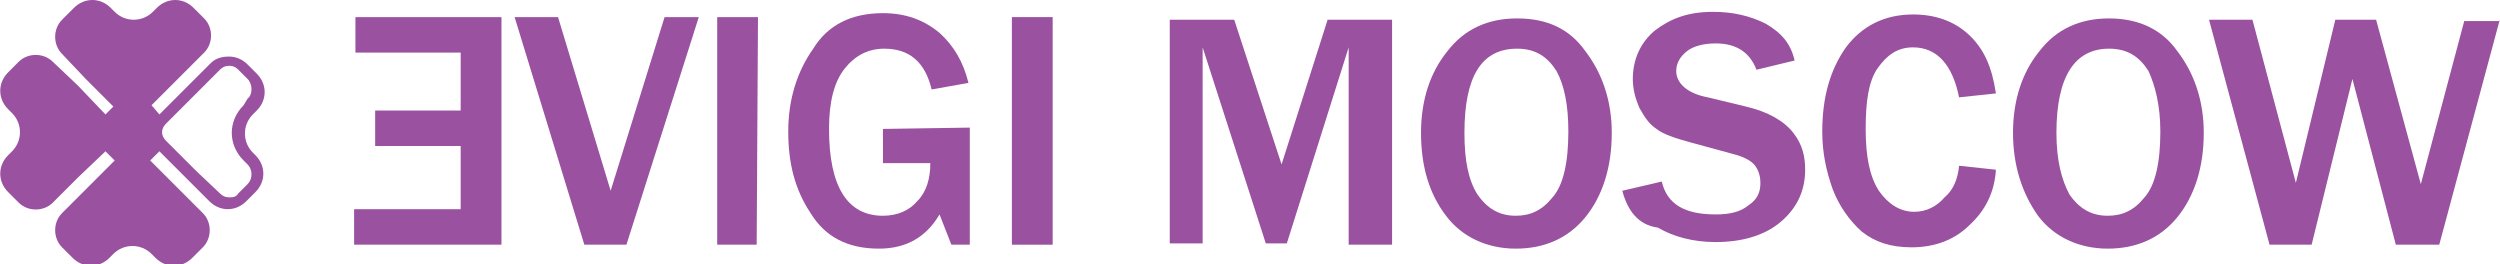
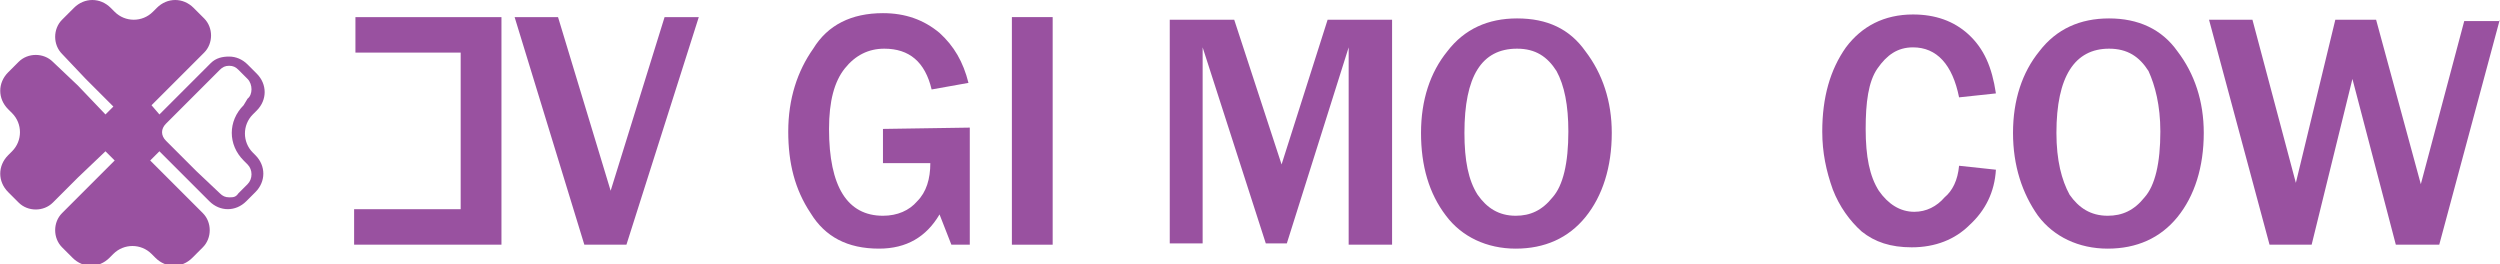
<svg xmlns="http://www.w3.org/2000/svg" viewBox="0 0 190 20.1" fill="none" width="208" height="22">
-   <path fill="#9951A0" d="M26.9,15.9H35v-4.8h-6.5V8.4H35V4h-8V1.3h11.1v17.3H26.9V15.9z" />
+   <path fill="#9951A0" d="M26.9,15.9H35v-4.8h-6.5H35V4h-8V1.3h11.1v17.3H26.9V15.9z" />
  <path fill="#9951A0" d="M47.6,18.6h-3.2L39.1,1.3h3.3l4,13.2l4.1-13.2h2.6L47.6,18.6z" />
-   <path fill="#9951A0" d="M57.5,18.6h-3V1.3h3.1L57.5,18.6L57.5,18.6z" />
  <path fill="#9951A0" d="M73.7,9.7v8.9h-1.4l-0.9-2.3c-1,1.7-2.5,2.6-4.6,2.6c-2.4,0-4.1-0.9-5.2-2.7c-1.2-1.8-1.7-3.8-1.7-6.2             c0-2.5,0.7-4.6,1.9-6.3C62.9,1.9,64.7,1,67.1,1c1.7,0,3.1,0.5,4.3,1.5c1.1,1,1.8,2.2,2.2,3.8l-2.8,0.5c-0.5-2.1-1.7-3.1-3.6-3.1             c-1.2,0-2.2,0.5-3,1.5c-0.8,1-1.2,2.5-1.2,4.6c0,4.4,1.4,6.6,4.1,6.6c1.1,0,2-0.4,2.6-1.1c0.7-0.7,1-1.7,1-2.9h-3.6V9.8L73.7,9.7             L73.7,9.7z" />
  <path fill="#9951A0" d="M80,18.6h-3.1V1.3H80V18.6z" />
  <path fill="#9951A0" d="M105.6,18.6h-3.1V3.6l-4.7,14.9h-1.6L91.4,3.6v14.9h-2.5V1.5h4.9l3.6,11l3.5-11h4.9V18.6z" />
  <path fill="#9951A0" d="M115.2,18.9c-2.2,0-4.1-0.9-5.3-2.5c-1.3-1.7-1.9-3.8-1.9-6.3c0-2.5,0.7-4.6,2-6.2c1.3-1.7,3.1-2.5,5.3-2.5             c2.3,0,4,0.8,5.2,2.5c1.3,1.7,2,3.8,2,6.2c0,2.6-0.7,4.8-2,6.4C119.2,18.1,117.4,18.9,115.2,18.9z M115.2,16.4c1.1,0,2-0.4,2.8-1.4             c0.8-0.9,1.2-2.6,1.2-5c0-2-0.3-3.5-0.9-4.6c-0.7-1.1-1.6-1.7-3-1.7c-2.7,0-4,2.1-4,6.4c0,2.1,0.3,3.6,1,4.7             C113,15.8,113.9,16.4,115.2,16.4z" />
-   <path fill="#9951A0" d="M123.3,14.5l3-0.7c0.4,1.7,1.7,2.5,4.1,2.5c1.1,0,1.9-0.2,2.5-0.7c0.6-0.4,0.9-0.9,0.9-1.7             c0-0.4-0.1-0.9-0.4-1.3c-0.3-0.4-0.9-0.7-1.7-0.9l-3.3-0.9c-1.1-0.3-2-0.6-2.5-1c-0.6-0.4-0.9-0.9-1.3-1.6c-0.3-0.7-0.5-1.4-0.5-2.2             c0-1.5,0.6-2.8,1.7-3.7c1.2-0.9,2.5-1.4,4.4-1.4c1.5,0,2.8,0.3,4,0.9c1.2,0.7,1.9,1.5,2.2,2.8l-2.9,0.7c-0.5-1.3-1.5-2-3.1-2             c-0.9,0-1.7,0.2-2.2,0.6c-0.5,0.4-0.8,0.9-0.8,1.5c0,0.9,0.8,1.7,2.4,2l2.9,0.7c1.7,0.4,2.9,1.1,3.6,2s0.9,1.8,0.9,2.8             c0,1.7-0.7,3-1.9,4c-1.2,1-2.9,1.5-4.9,1.5c-1.7,0-3.2-0.4-4.4-1.1C124.5,17.1,123.7,16,123.3,14.5z" />
  <path fill="#9951A0" d="M148.9,12.6l2.8,0.3c-0.1,1.7-0.8,3.1-2,4.2c-1.1,1.1-2.6,1.7-4.4,1.7c-1.6,0-2.8-0.4-3.8-1.2             c-0.9-0.8-1.7-1.9-2.2-3.2c-0.5-1.4-0.8-2.8-0.8-4.4c0-2.6,0.6-4.7,1.8-6.4c1.2-1.6,2.9-2.5,5.1-2.5c1.7,0,3.1,0.5,4.2,1.5             c1.2,1.1,1.8,2.5,2.1,4.5l-2.8,0.3c-0.5-2.5-1.7-3.8-3.5-3.8c-1.2,0-2,0.6-2.7,1.6c-0.7,1-0.9,2.6-0.9,4.6c0,2.1,0.3,3.6,1,4.7             c0.7,1,1.6,1.6,2.7,1.6c0.9,0,1.7-0.4,2.3-1.1C148.4,14.5,148.8,13.7,148.9,12.6z" />
  <path fill="#9951A0" d="M160.2,18.9c-2.2,0-4.1-0.9-5.3-2.5c-1.2-1.7-1.9-3.8-1.9-6.3c0-2.5,0.7-4.6,2-6.2c1.3-1.7,3.1-2.5,5.3-2.5             c2.2,0,4,0.8,5.2,2.5c1.3,1.7,2,3.8,2,6.2c0,2.6-0.7,4.8-2,6.4C164.2,18.1,162.4,18.9,160.2,18.9z M160.2,16.4c1.1,0,2-0.4,2.8-1.4             c0.8-0.9,1.2-2.6,1.2-5c0-2-0.4-3.5-0.9-4.6c-0.7-1.1-1.6-1.7-3-1.7c-2.6,0-4,2.1-4,6.4c0,2.1,0.4,3.6,1,4.7             C158,15.8,158.9,16.4,160.2,16.4z" />
  <path fill="#9951A0" d="M190,1.5l-4.6,17.1h-3.3L178.8,6l-3.1,12.6h-3.2l-4.6-17.1h3.3l3.3,12.4l3-12.4h3.1L184,14l3.3-12.4H190z" />
  <path fill="#9951A0" d="M19.2,11.6c-0.8-0.8-0.8-2.1,0-2.9l0.3-0.3c0.8-0.8,0.8-2,0-2.8l-0.7-0.7c-0.4-0.4-0.9-0.6-1.4-0.6c-0.5,0-1,0.1-1.4,0.5             l-1.8,1.8l-2.1,2.1L11.5,8l2.1-2.1L15.5,4c0.7-0.7,0.7-1.9,0-2.6l-0.8-0.8c-0.8-0.8-2-0.8-2.8,0l-0.3,0.3c-0.8,0.8-2.1,0.8-2.9,0             L8.4,0.6c-0.8-0.8-2-0.8-2.8,0L4.7,1.5c-0.7,0.7-0.7,1.9,0,2.6L6.5,6l2.1,2.1L8,8.7L5.9,6.5L4,4.7c-0.7-0.7-1.9-0.7-2.6,0L0.6,5.5             c-0.8,0.8-0.8,2,0,2.8l0.3,0.3c0.8,0.8,0.8,2.1,0,2.9l-0.3,0.3c-0.8,0.8-0.8,2,0,2.8l0.8,0.8c0.7,0.7,1.9,0.7,2.6,0l1.9-1.9L8,11.5             l0.7,0.7l-2.1,2.1l-1.9,1.9c-0.7,0.7-0.7,1.9,0,2.6l0.8,0.8c0.8,0.8,2,0.8,2.8,0l0.3-0.3c0.8-0.8,2.1-0.8,2.9,0l0.3,0.3             c0.8,0.8,2,0.8,2.8,0l0.8-0.8c0.7-0.7,0.7-1.9,0-2.6l-1.9-1.9l-2.1-2.1l0.7-0.7l2.1,2.1l1.7,1.7c0.4,0.4,0.9,0.6,1.4,0.6             s1-0.2,1.4-0.6l0.7-0.7c0.8-0.8,0.8-2,0-2.8L19.2,11.6z M18.8,14l-0.7,0.7C17.9,15,17.7,15,17.4,15c-0.3,0-0.5-0.1-0.7-0.3L14.9,13             l-0.6-0.6l-1.7-1.7c-0.4-0.4-0.4-0.9,0-1.3l1.7-1.7l0.7-0.7l1.7-1.7C16.9,5.1,17.1,5,17.4,5c0.3,0,0.5,0.1,0.7,0.3L18.8,6             c0.4,0.4,0.4,1.2,0,1.5L18.5,8c-1.2,1.2-1.2,3,0,4.2l0.3,0.3C19.2,12.9,19.2,13.6,18.8,14z" />
</svg>